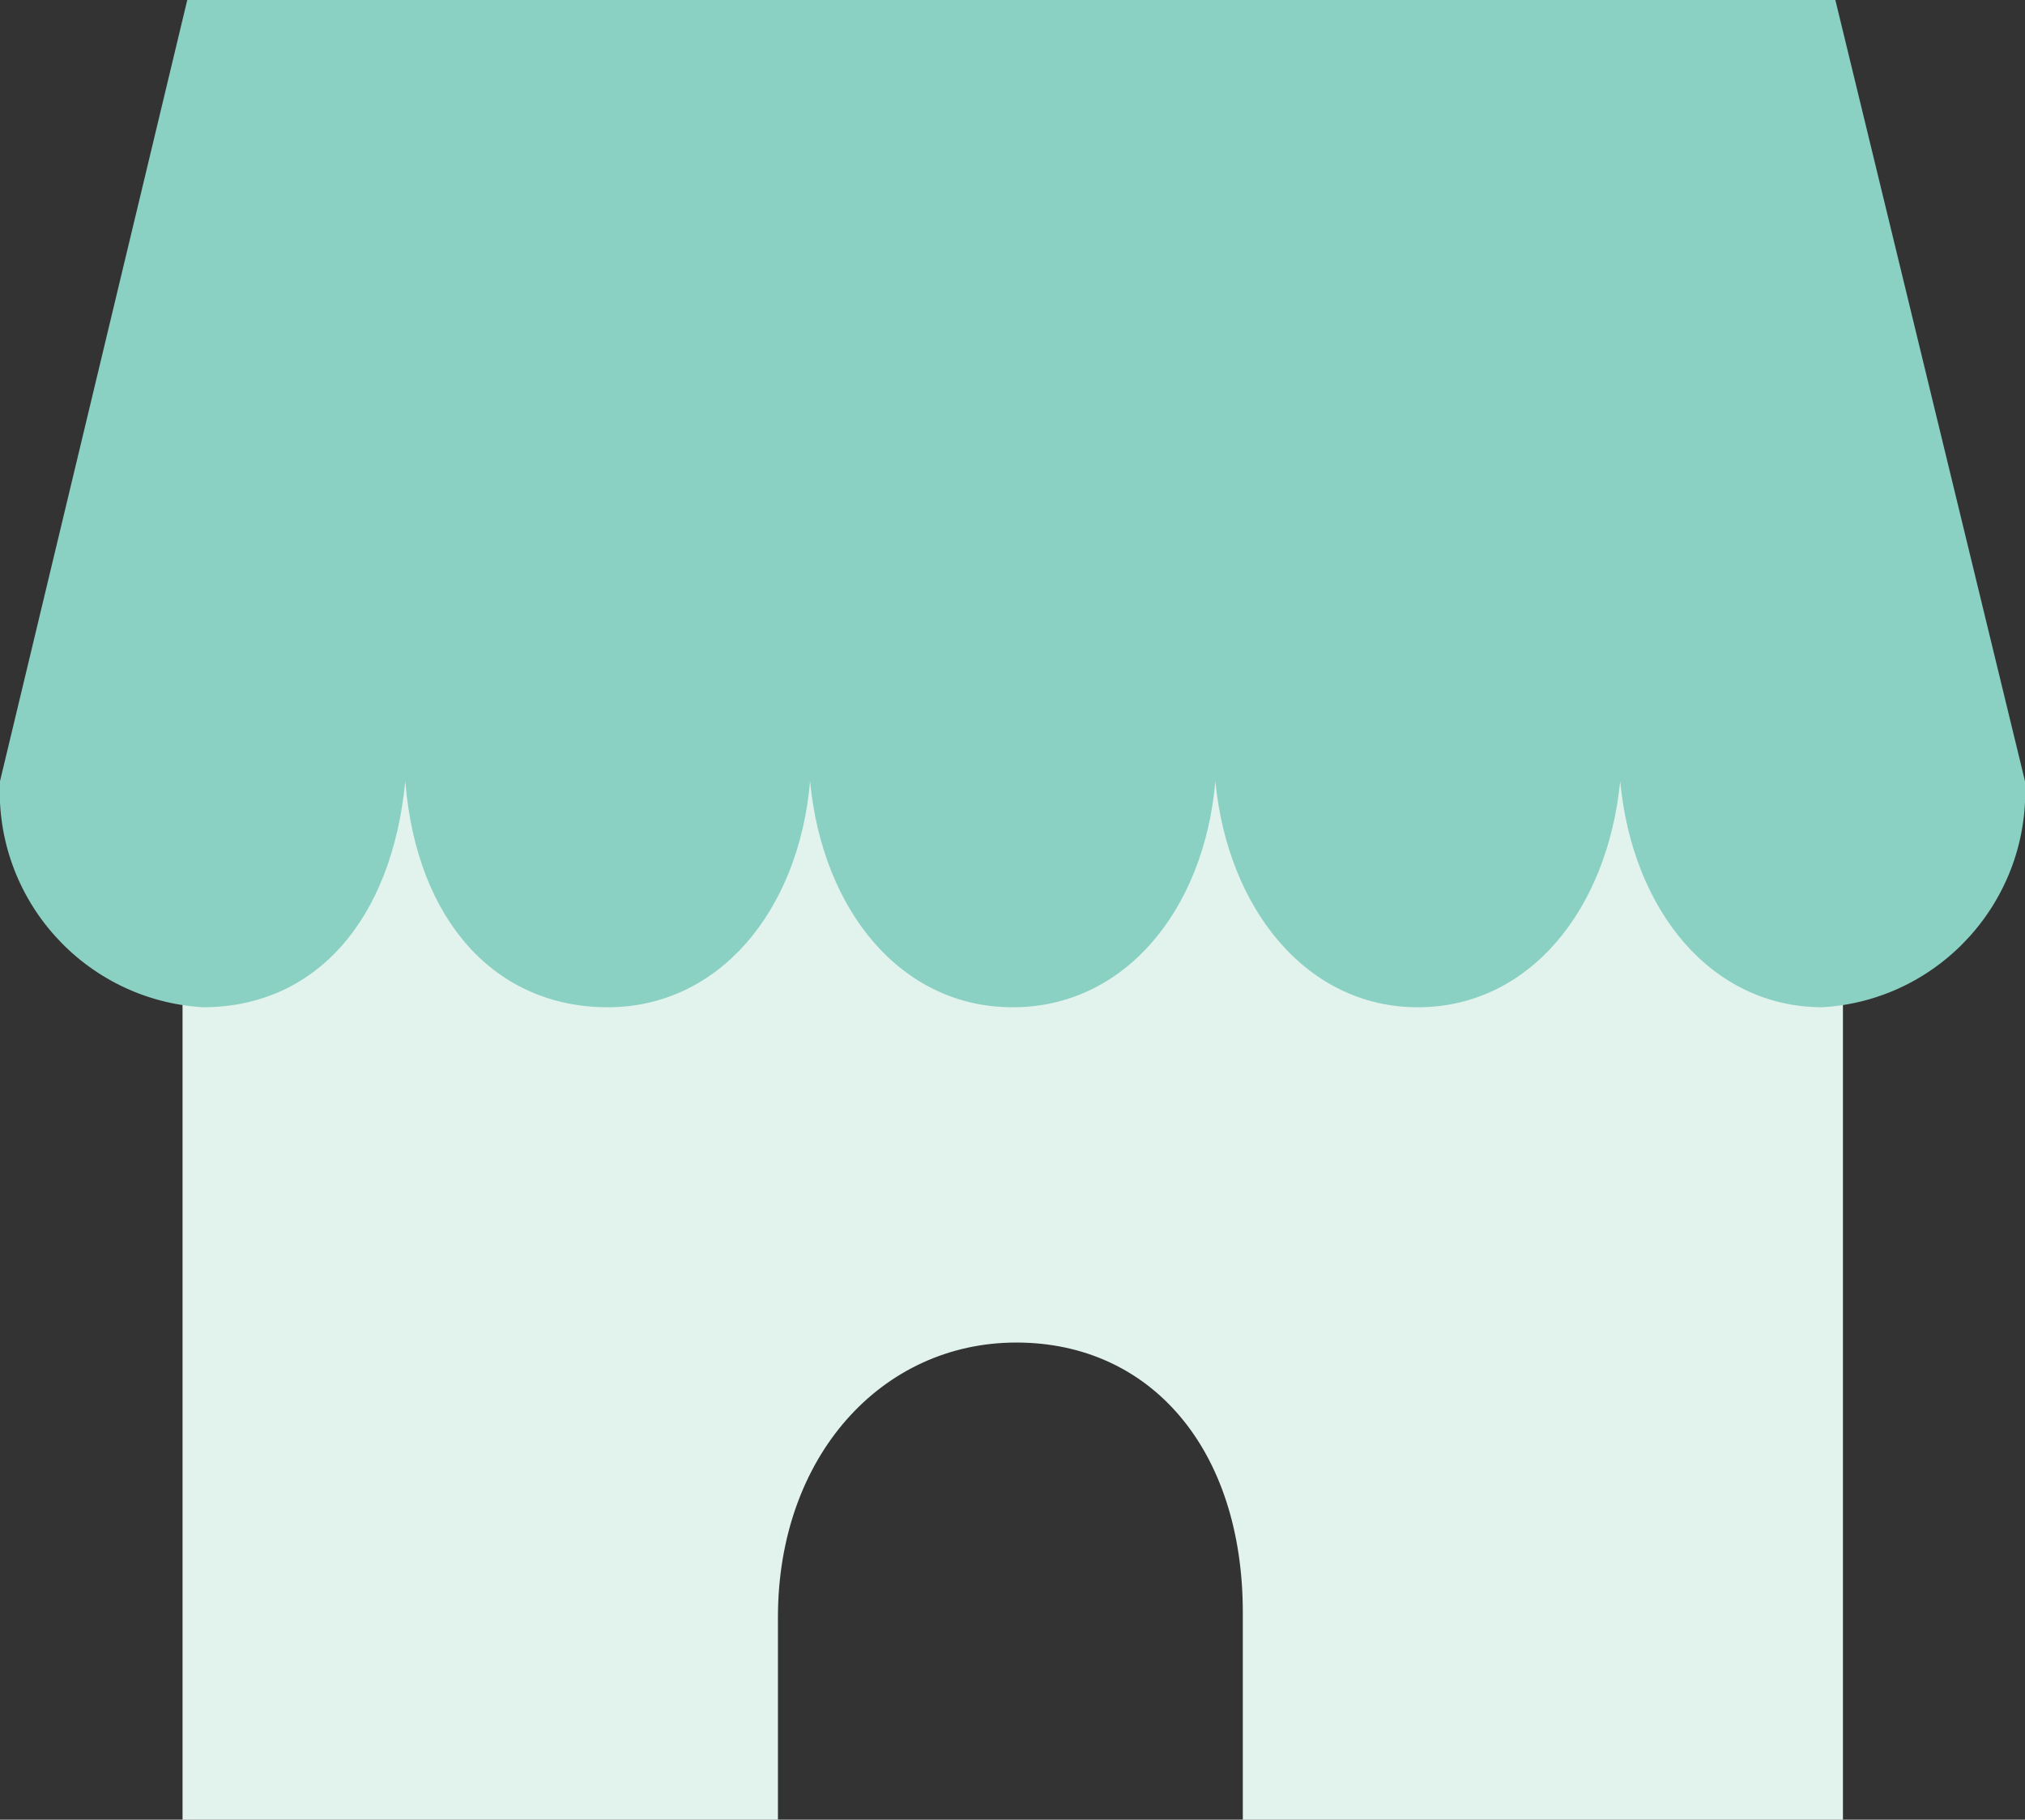
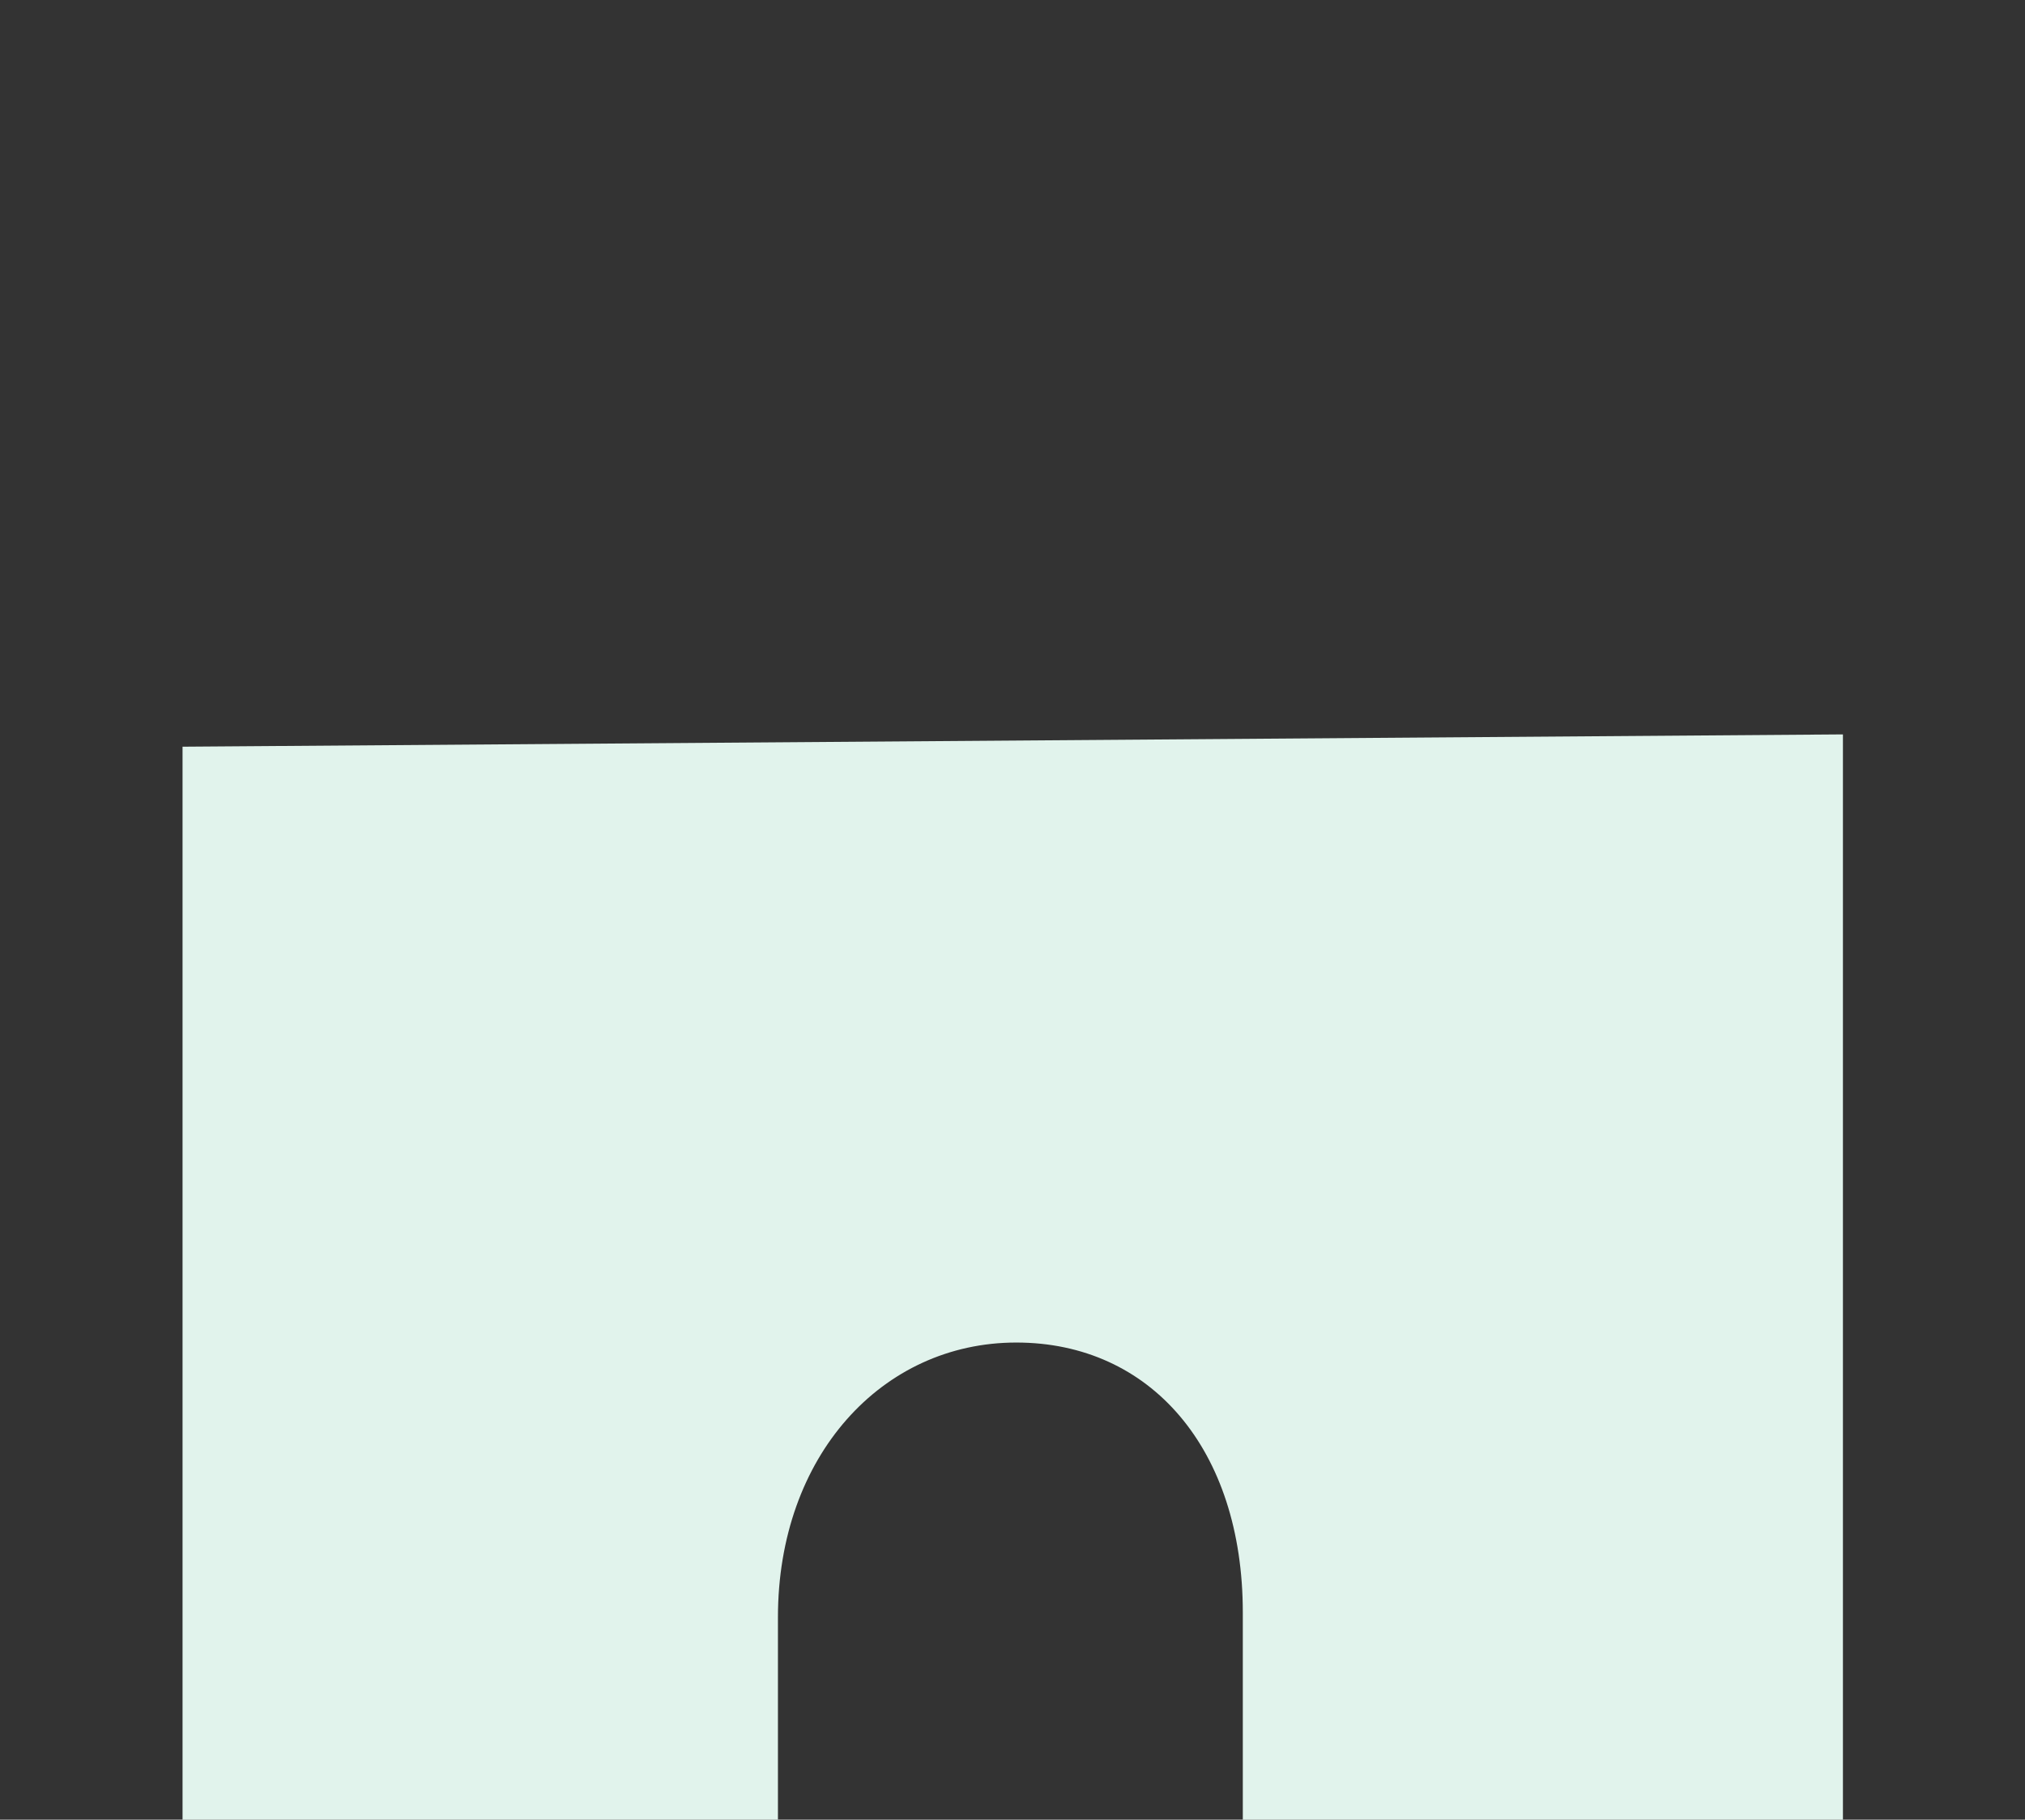
<svg xmlns="http://www.w3.org/2000/svg" id="_レイヤー_2" data-name="レイヤー 2" width="42.82" height="38.48" viewBox="0 0 42.82 38.48">
  <rect x="0" y="0" width="42.82" height="38.48" fill="#333333" stroke="none" />
  <defs>
    <style>
      .cls-1 {
        fill: #8ad1c4;
      }

      .cls-1, .cls-2 {
        stroke-width: 0px;
      }

      .cls-2 {
        fill: #e1f3ec;
      }
    </style>
  </defs>
  <g id="_レイヤー_1-2" data-name="レイヤー 1">
    <g>
      <path class="cls-2" d="M3.86,15.79v22.69h12.59v-4.28c0-3.41,2.2-5.81,5.04-5.81s4.79,2.25,4.79,5.71v4.38h12.69V15.53l-35.1.26Z" />
-       <path class="cls-1" d="M21.41,21.3c-2.35,0-4.02-2.04-4.28-4.78-.24,2.75-1.93,4.78-4.28,4.78s-4.04-1.8-4.28-4.78c-.29,2.98-1.93,4.78-4.28,4.78C1.79,21.15-.12,19.02,0,16.52L3.96,0h34.85l4.01,16.52c.12,2.5-1.79,4.63-4.28,4.78-2.35,0-4.02-2.04-4.28-4.78-.27,2.73-1.93,4.78-4.28,4.78s-4.02-2.08-4.28-4.78c-.24,2.74-1.93,4.78-4.28,4.78Z" />
    </g>
  </g>
</svg>